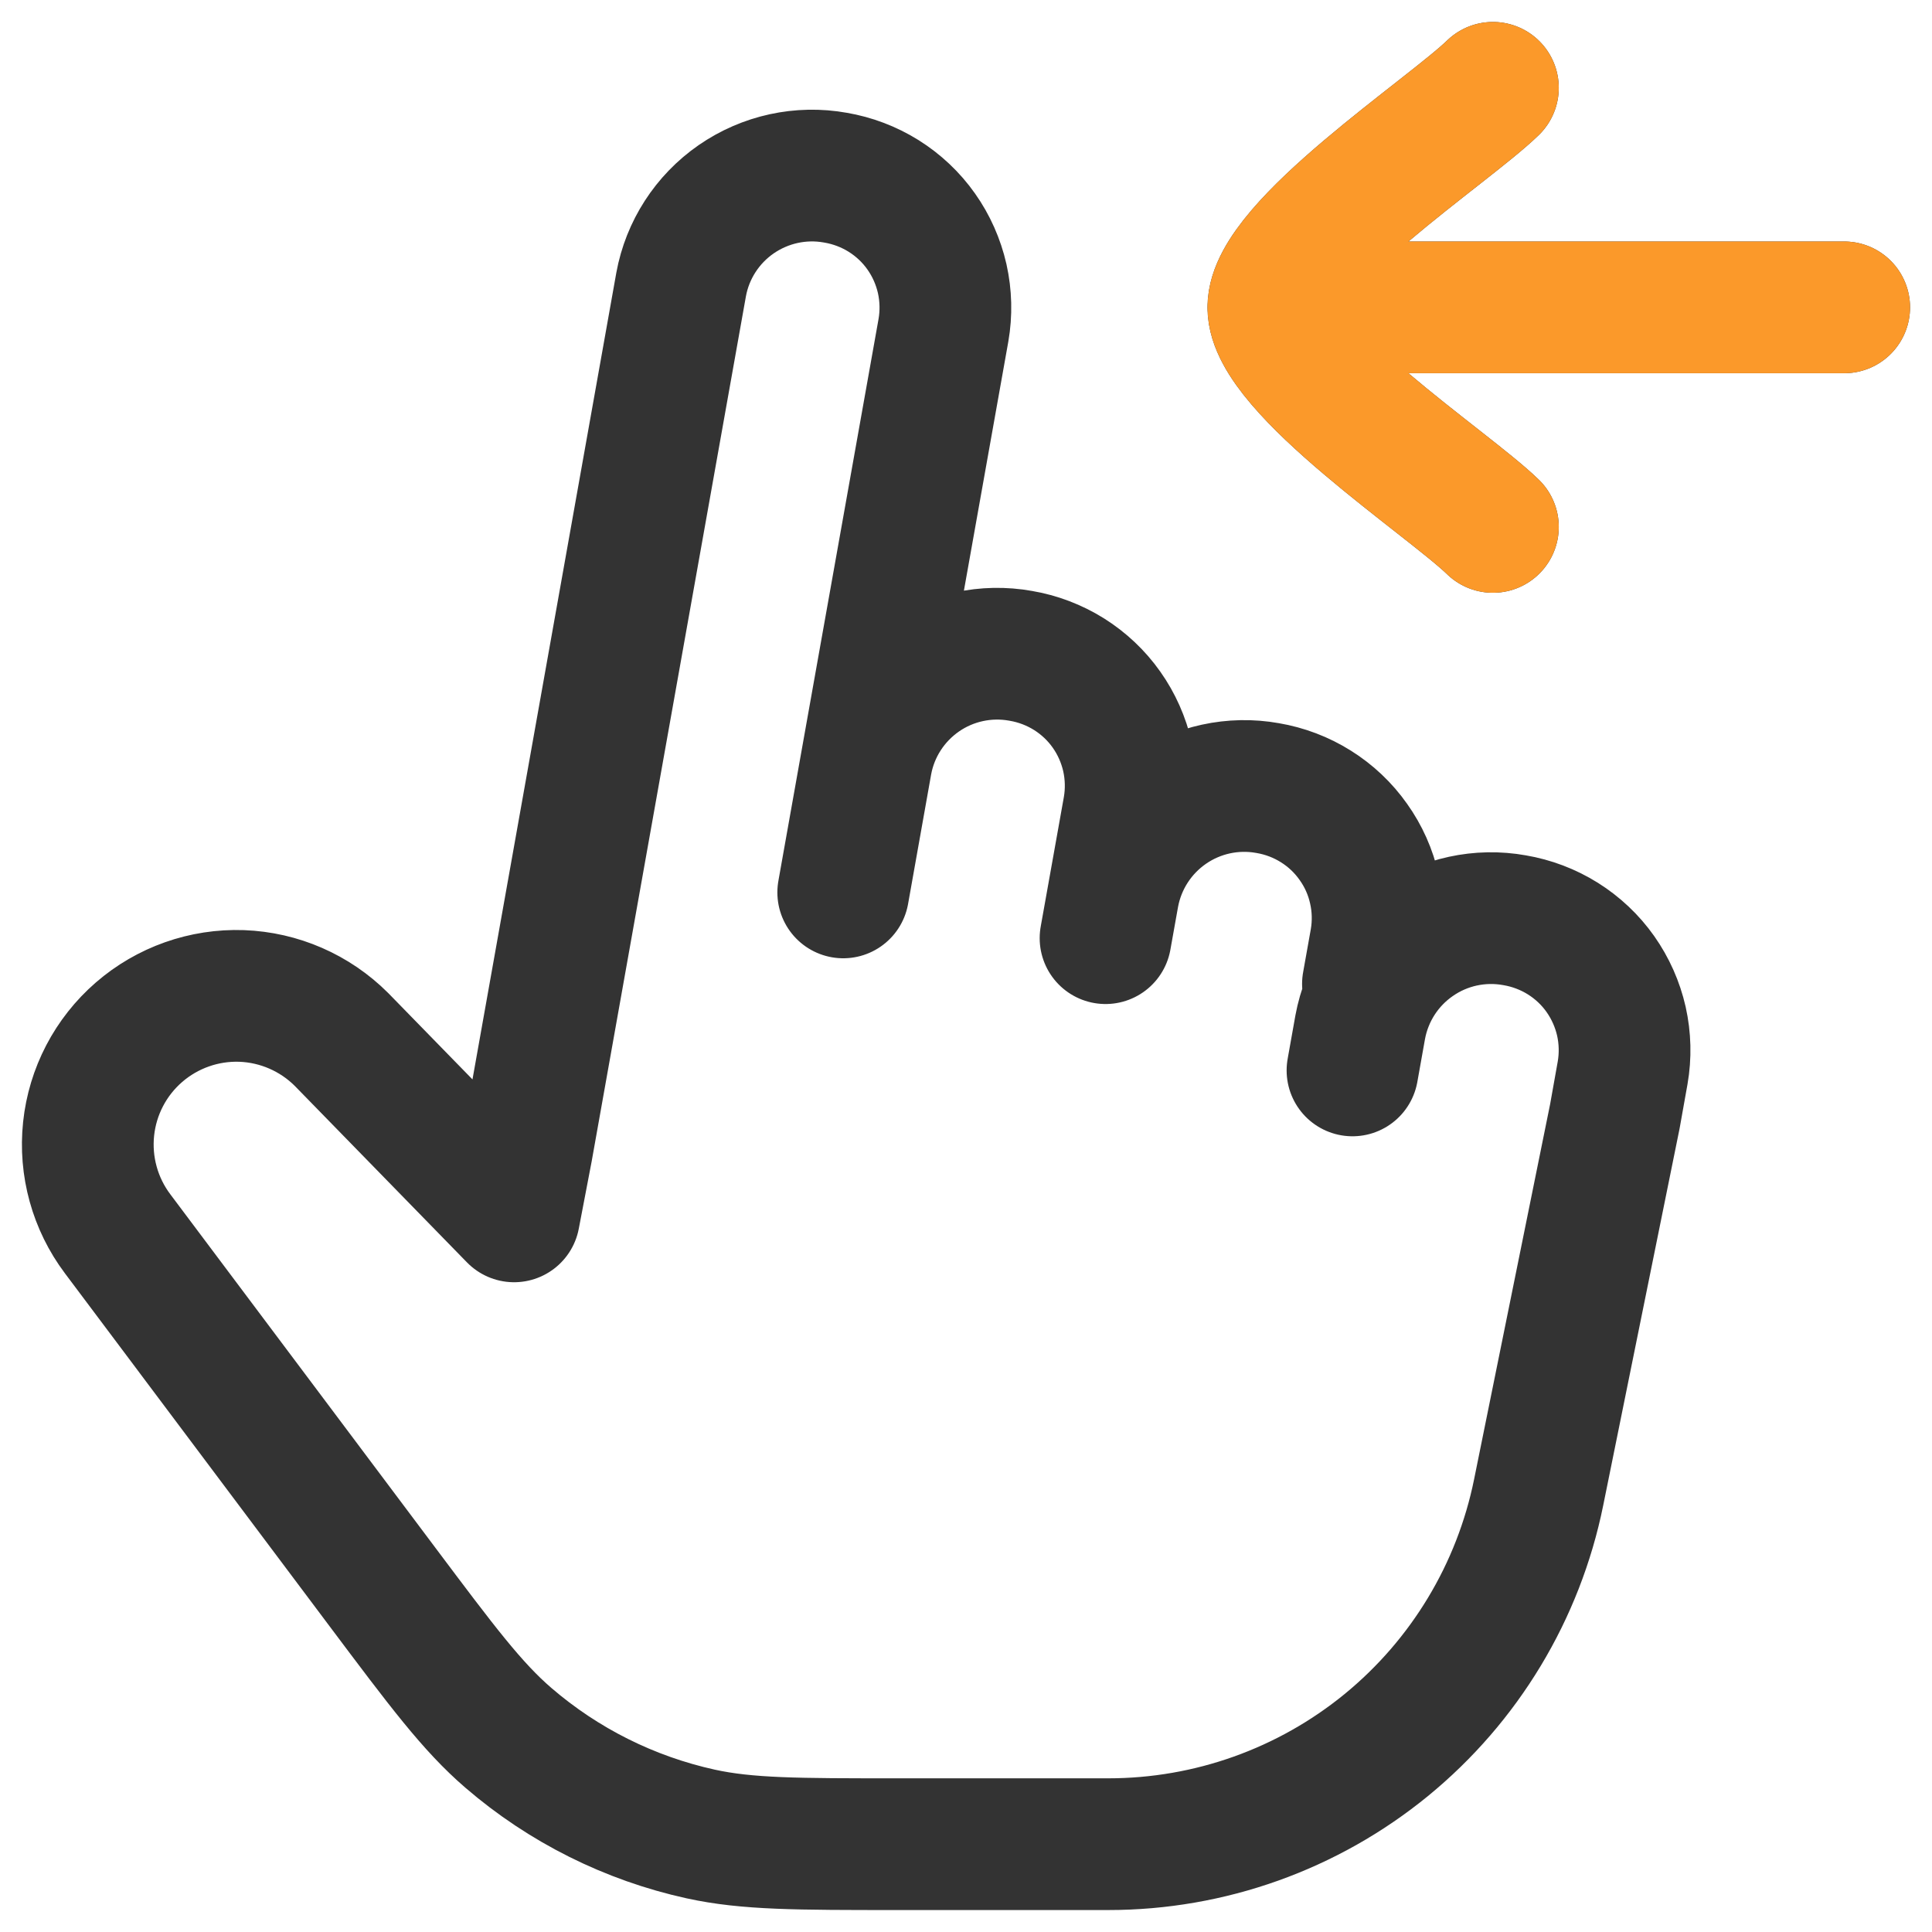
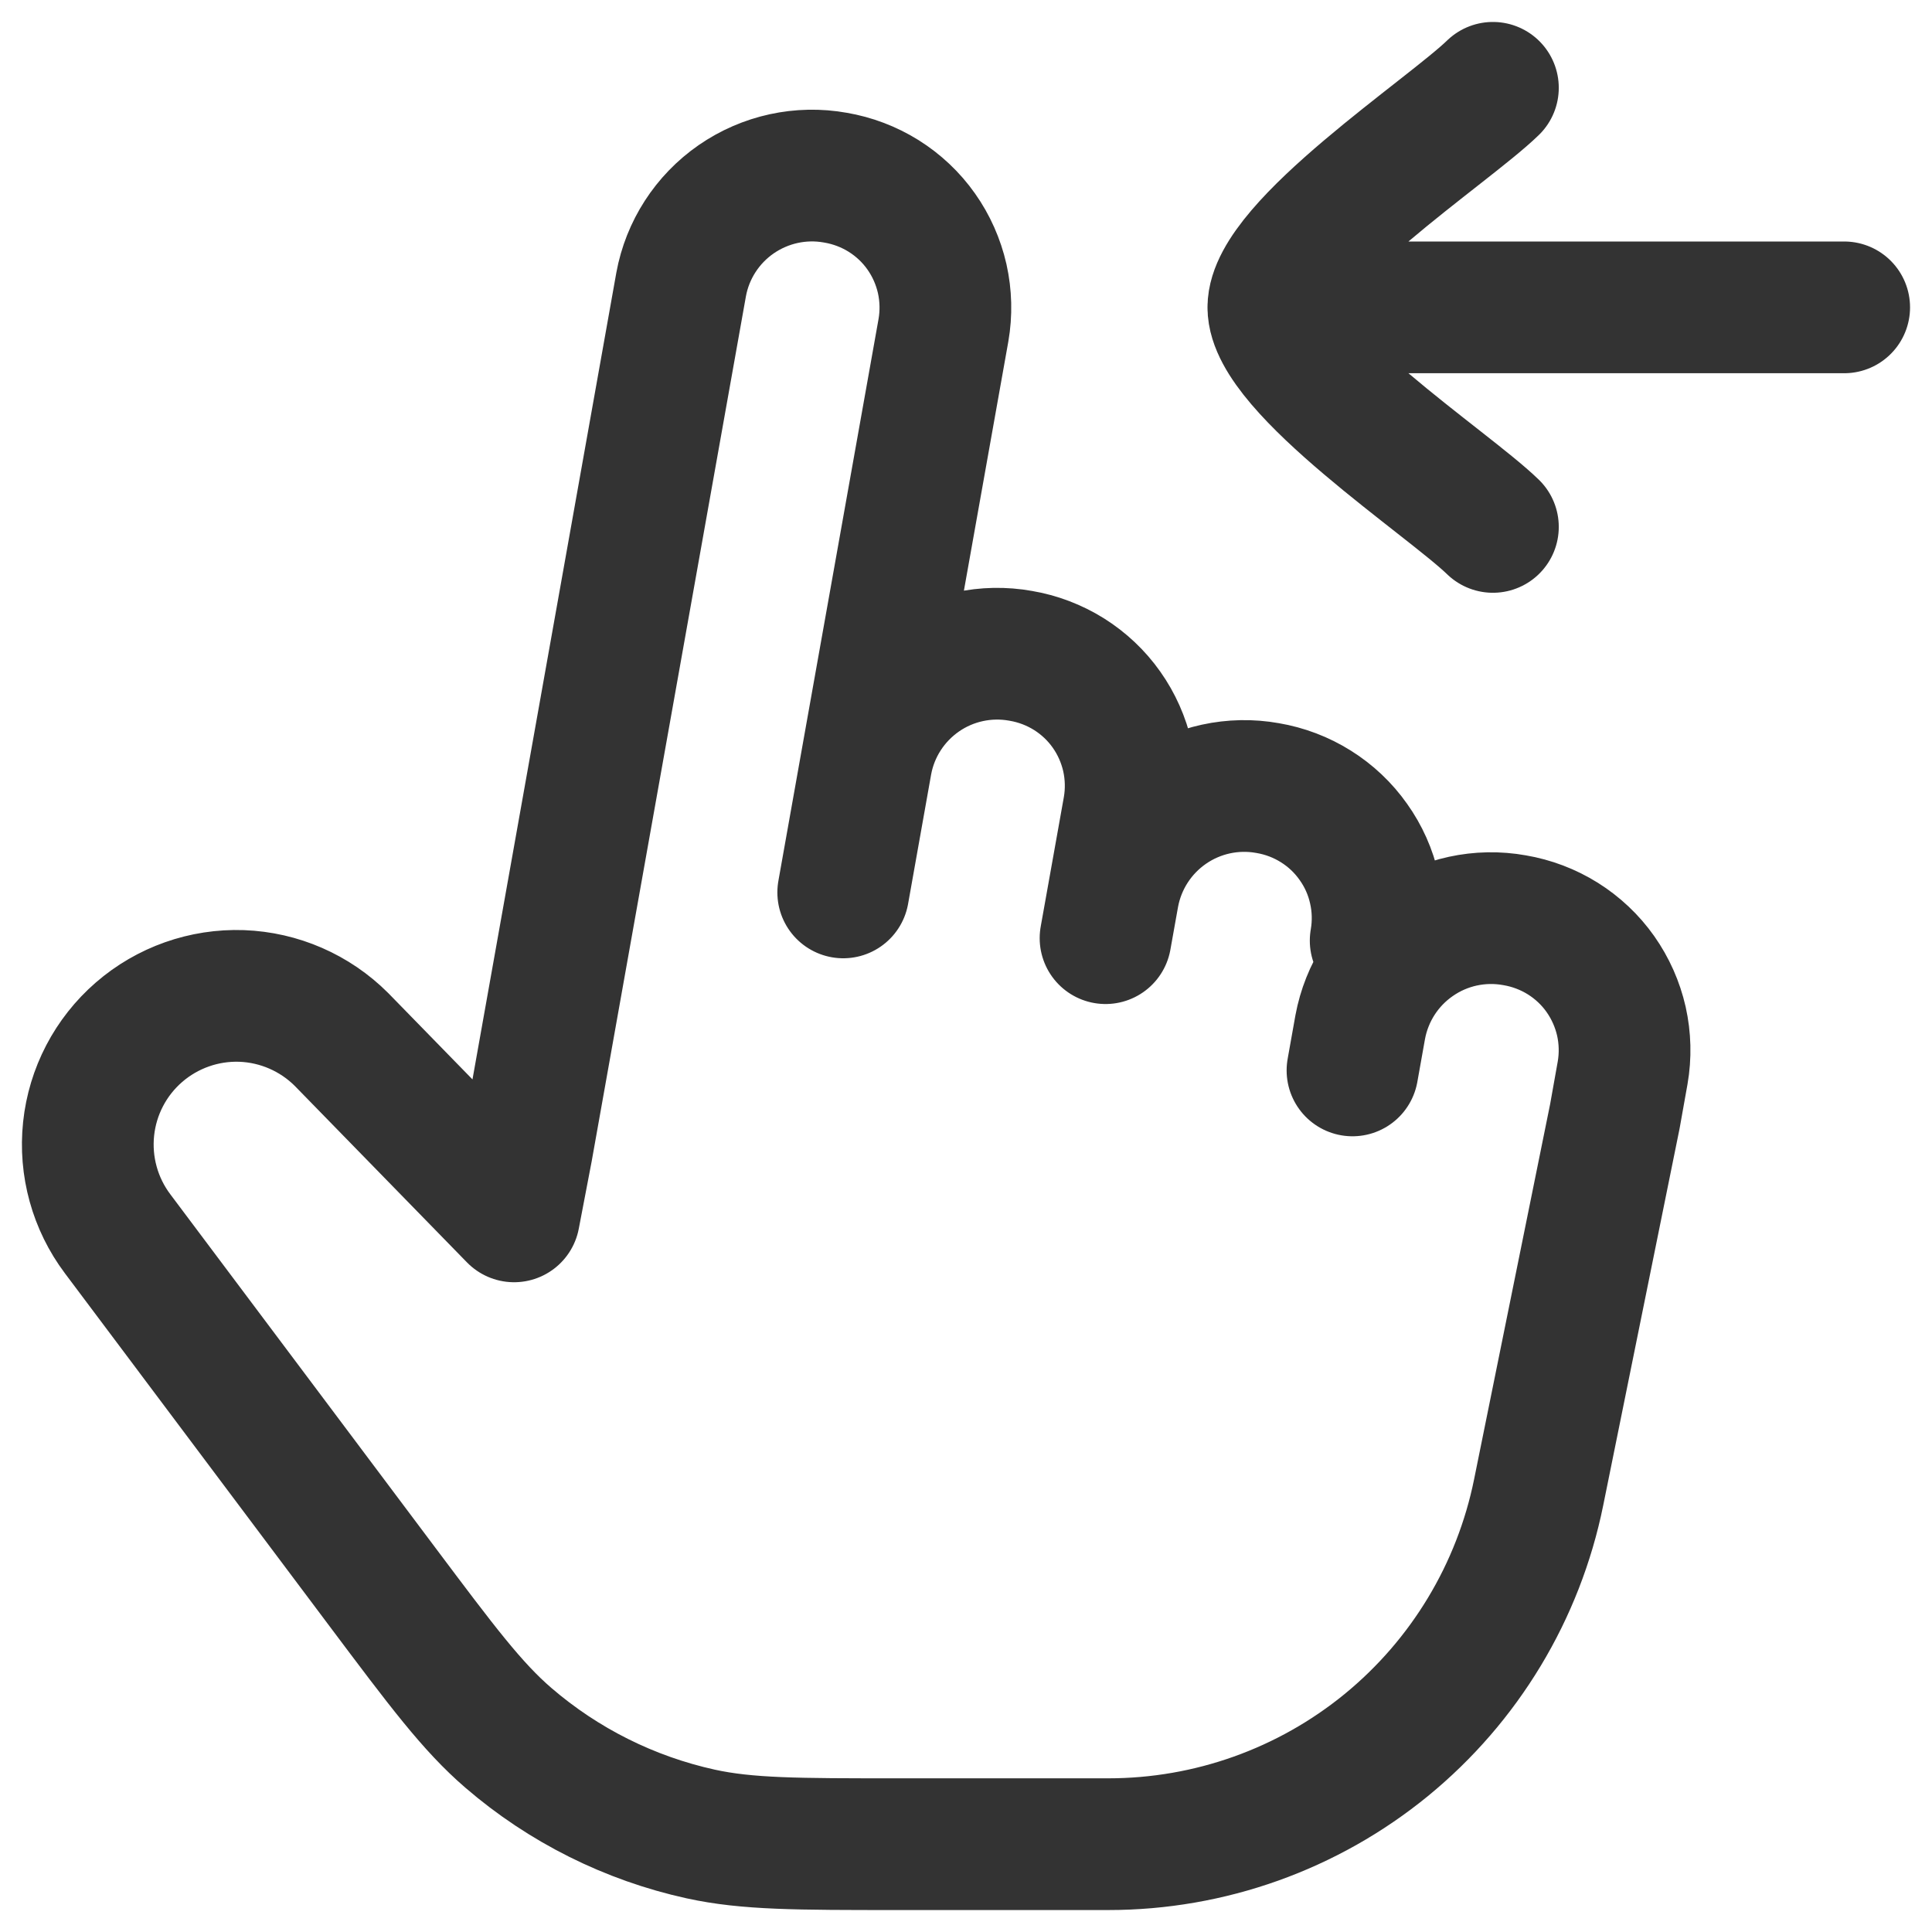
<svg xmlns="http://www.w3.org/2000/svg" width="22" height="22" viewBox="0 0 22 22" fill="none">
-   <path d="M9.865 8.685L10.743 3.761C10.777 3.566 10.772 3.366 10.729 3.173C10.685 2.98 10.604 2.797 10.49 2.636C10.376 2.474 10.23 2.337 10.063 2.232C9.895 2.127 9.708 2.056 9.513 2.023C9.119 1.952 8.713 2.041 8.383 2.269C8.054 2.497 7.828 2.846 7.756 3.24L6 13.088L5.854 13.851L3.889 11.837C3.586 11.534 3.18 11.357 2.752 11.341C2.324 11.326 1.906 11.474 1.583 11.754C1.259 12.035 1.054 12.428 1.009 12.854C0.964 13.28 1.082 13.707 1.339 14.049L4.352 18.067C5.036 18.979 5.378 19.435 5.789 19.789C6.417 20.33 7.17 20.706 7.979 20.884C8.509 21 9.079 21 10.219 21H12.621C13.775 21 14.893 20.601 15.786 19.871C16.679 19.14 17.292 18.124 17.521 16.993L18.389 12.71L18.477 12.217C18.511 12.022 18.506 11.822 18.463 11.629C18.419 11.436 18.338 11.254 18.224 11.092C18.11 10.93 17.964 10.793 17.797 10.688C17.629 10.583 17.442 10.512 17.247 10.479C16.853 10.408 16.446 10.496 16.117 10.725C15.787 10.953 15.562 11.302 15.489 11.696L15.401 12.189M9.865 8.685L9.602 10.162M9.865 8.685C9.937 8.291 10.163 7.942 10.493 7.713C10.822 7.485 11.229 7.397 11.623 7.468C11.818 7.501 12.005 7.572 12.173 7.677C12.34 7.782 12.486 7.919 12.6 8.081C12.714 8.242 12.795 8.425 12.839 8.618C12.882 8.811 12.887 9.011 12.853 9.206L12.677 10.191M12.677 10.191L12.589 10.683M12.677 10.191C12.75 9.797 12.976 9.448 13.305 9.22C13.634 8.992 14.041 8.903 14.435 8.974C14.63 9.007 14.817 9.078 14.984 9.183C15.152 9.288 15.297 9.425 15.411 9.587C15.526 9.748 15.607 9.93 15.65 10.123C15.694 10.316 15.699 10.516 15.665 10.711L15.577 11.204M14.5 3.5H21M14.5 3.5C14.5 2.8 16.494 1.492 17 1M14.5 3.5C14.5 4.2 16.494 5.508 17 6" stroke="#333333" stroke-width="1.5" stroke-linecap="round" stroke-linejoin="round" />
-   <path d="M14.5 3.5H21M14.5 3.5C14.5 2.8 16.494 1.492 17 1M14.5 3.5C14.5 4.2 16.494 5.508 17 6" stroke="#FB992A" stroke-width="1.5" stroke-linecap="round" stroke-linejoin="round" />
+   <path d="M9.865 8.685L10.743 3.761C10.777 3.566 10.772 3.366 10.729 3.173C10.685 2.98 10.604 2.797 10.49 2.636C10.376 2.474 10.23 2.337 10.063 2.232C9.895 2.127 9.708 2.056 9.513 2.023C9.119 1.952 8.713 2.041 8.383 2.269C8.054 2.497 7.828 2.846 7.756 3.24L6 13.088L5.854 13.851L3.889 11.837C3.586 11.534 3.18 11.357 2.752 11.341C2.324 11.326 1.906 11.474 1.583 11.754C1.259 12.035 1.054 12.428 1.009 12.854C0.964 13.28 1.082 13.707 1.339 14.049L4.352 18.067C5.036 18.979 5.378 19.435 5.789 19.789C6.417 20.33 7.17 20.706 7.979 20.884C8.509 21 9.079 21 10.219 21H12.621C13.775 21 14.893 20.601 15.786 19.871C16.679 19.14 17.292 18.124 17.521 16.993L18.389 12.71L18.477 12.217C18.511 12.022 18.506 11.822 18.463 11.629C18.419 11.436 18.338 11.254 18.224 11.092C18.11 10.93 17.964 10.793 17.797 10.688C17.629 10.583 17.442 10.512 17.247 10.479C16.853 10.408 16.446 10.496 16.117 10.725C15.787 10.953 15.562 11.302 15.489 11.696L15.401 12.189M9.865 8.685L9.602 10.162M9.865 8.685C9.937 8.291 10.163 7.942 10.493 7.713C10.822 7.485 11.229 7.397 11.623 7.468C11.818 7.501 12.005 7.572 12.173 7.677C12.34 7.782 12.486 7.919 12.6 8.081C12.714 8.242 12.795 8.425 12.839 8.618C12.882 8.811 12.887 9.011 12.853 9.206L12.677 10.191M12.677 10.191L12.589 10.683M12.677 10.191C12.75 9.797 12.976 9.448 13.305 9.22C13.634 8.992 14.041 8.903 14.435 8.974C14.63 9.007 14.817 9.078 14.984 9.183C15.152 9.288 15.297 9.425 15.411 9.587C15.526 9.748 15.607 9.93 15.65 10.123C15.694 10.316 15.699 10.516 15.665 10.711M14.5 3.5H21M14.5 3.5C14.5 2.8 16.494 1.492 17 1M14.5 3.5C14.5 4.2 16.494 5.508 17 6" stroke="#333333" stroke-width="1.5" stroke-linecap="round" stroke-linejoin="round" />
</svg>